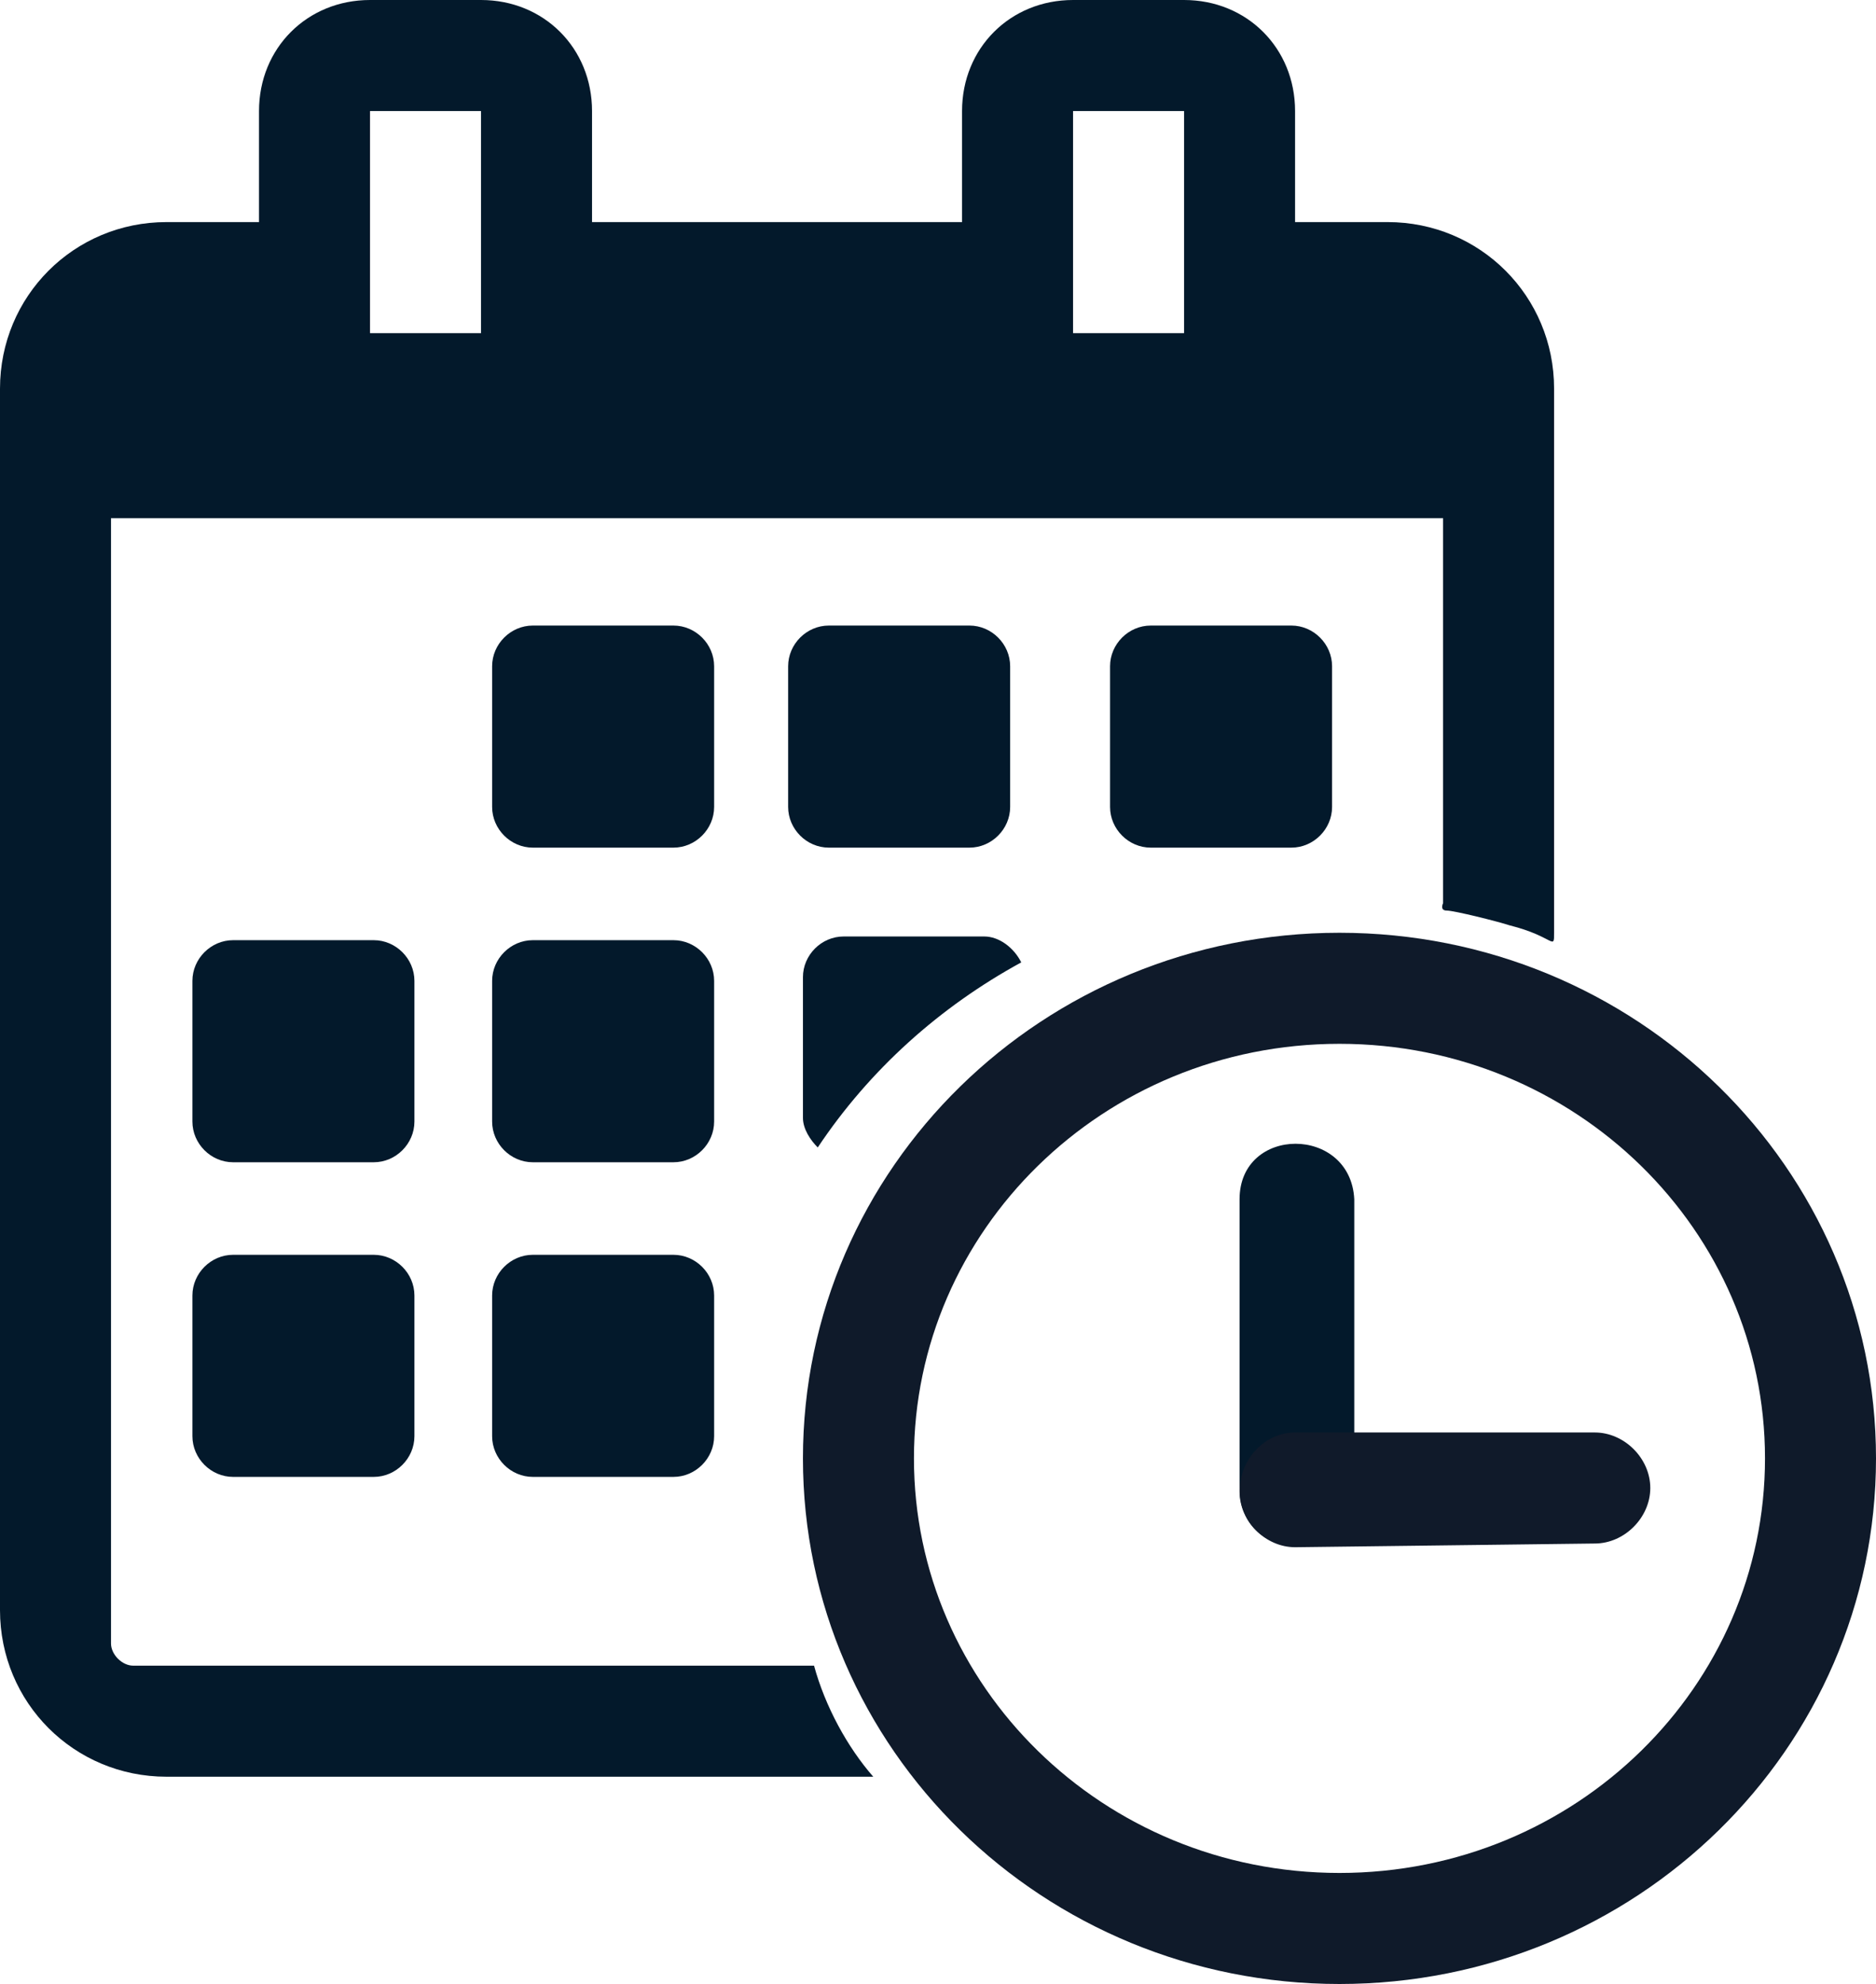
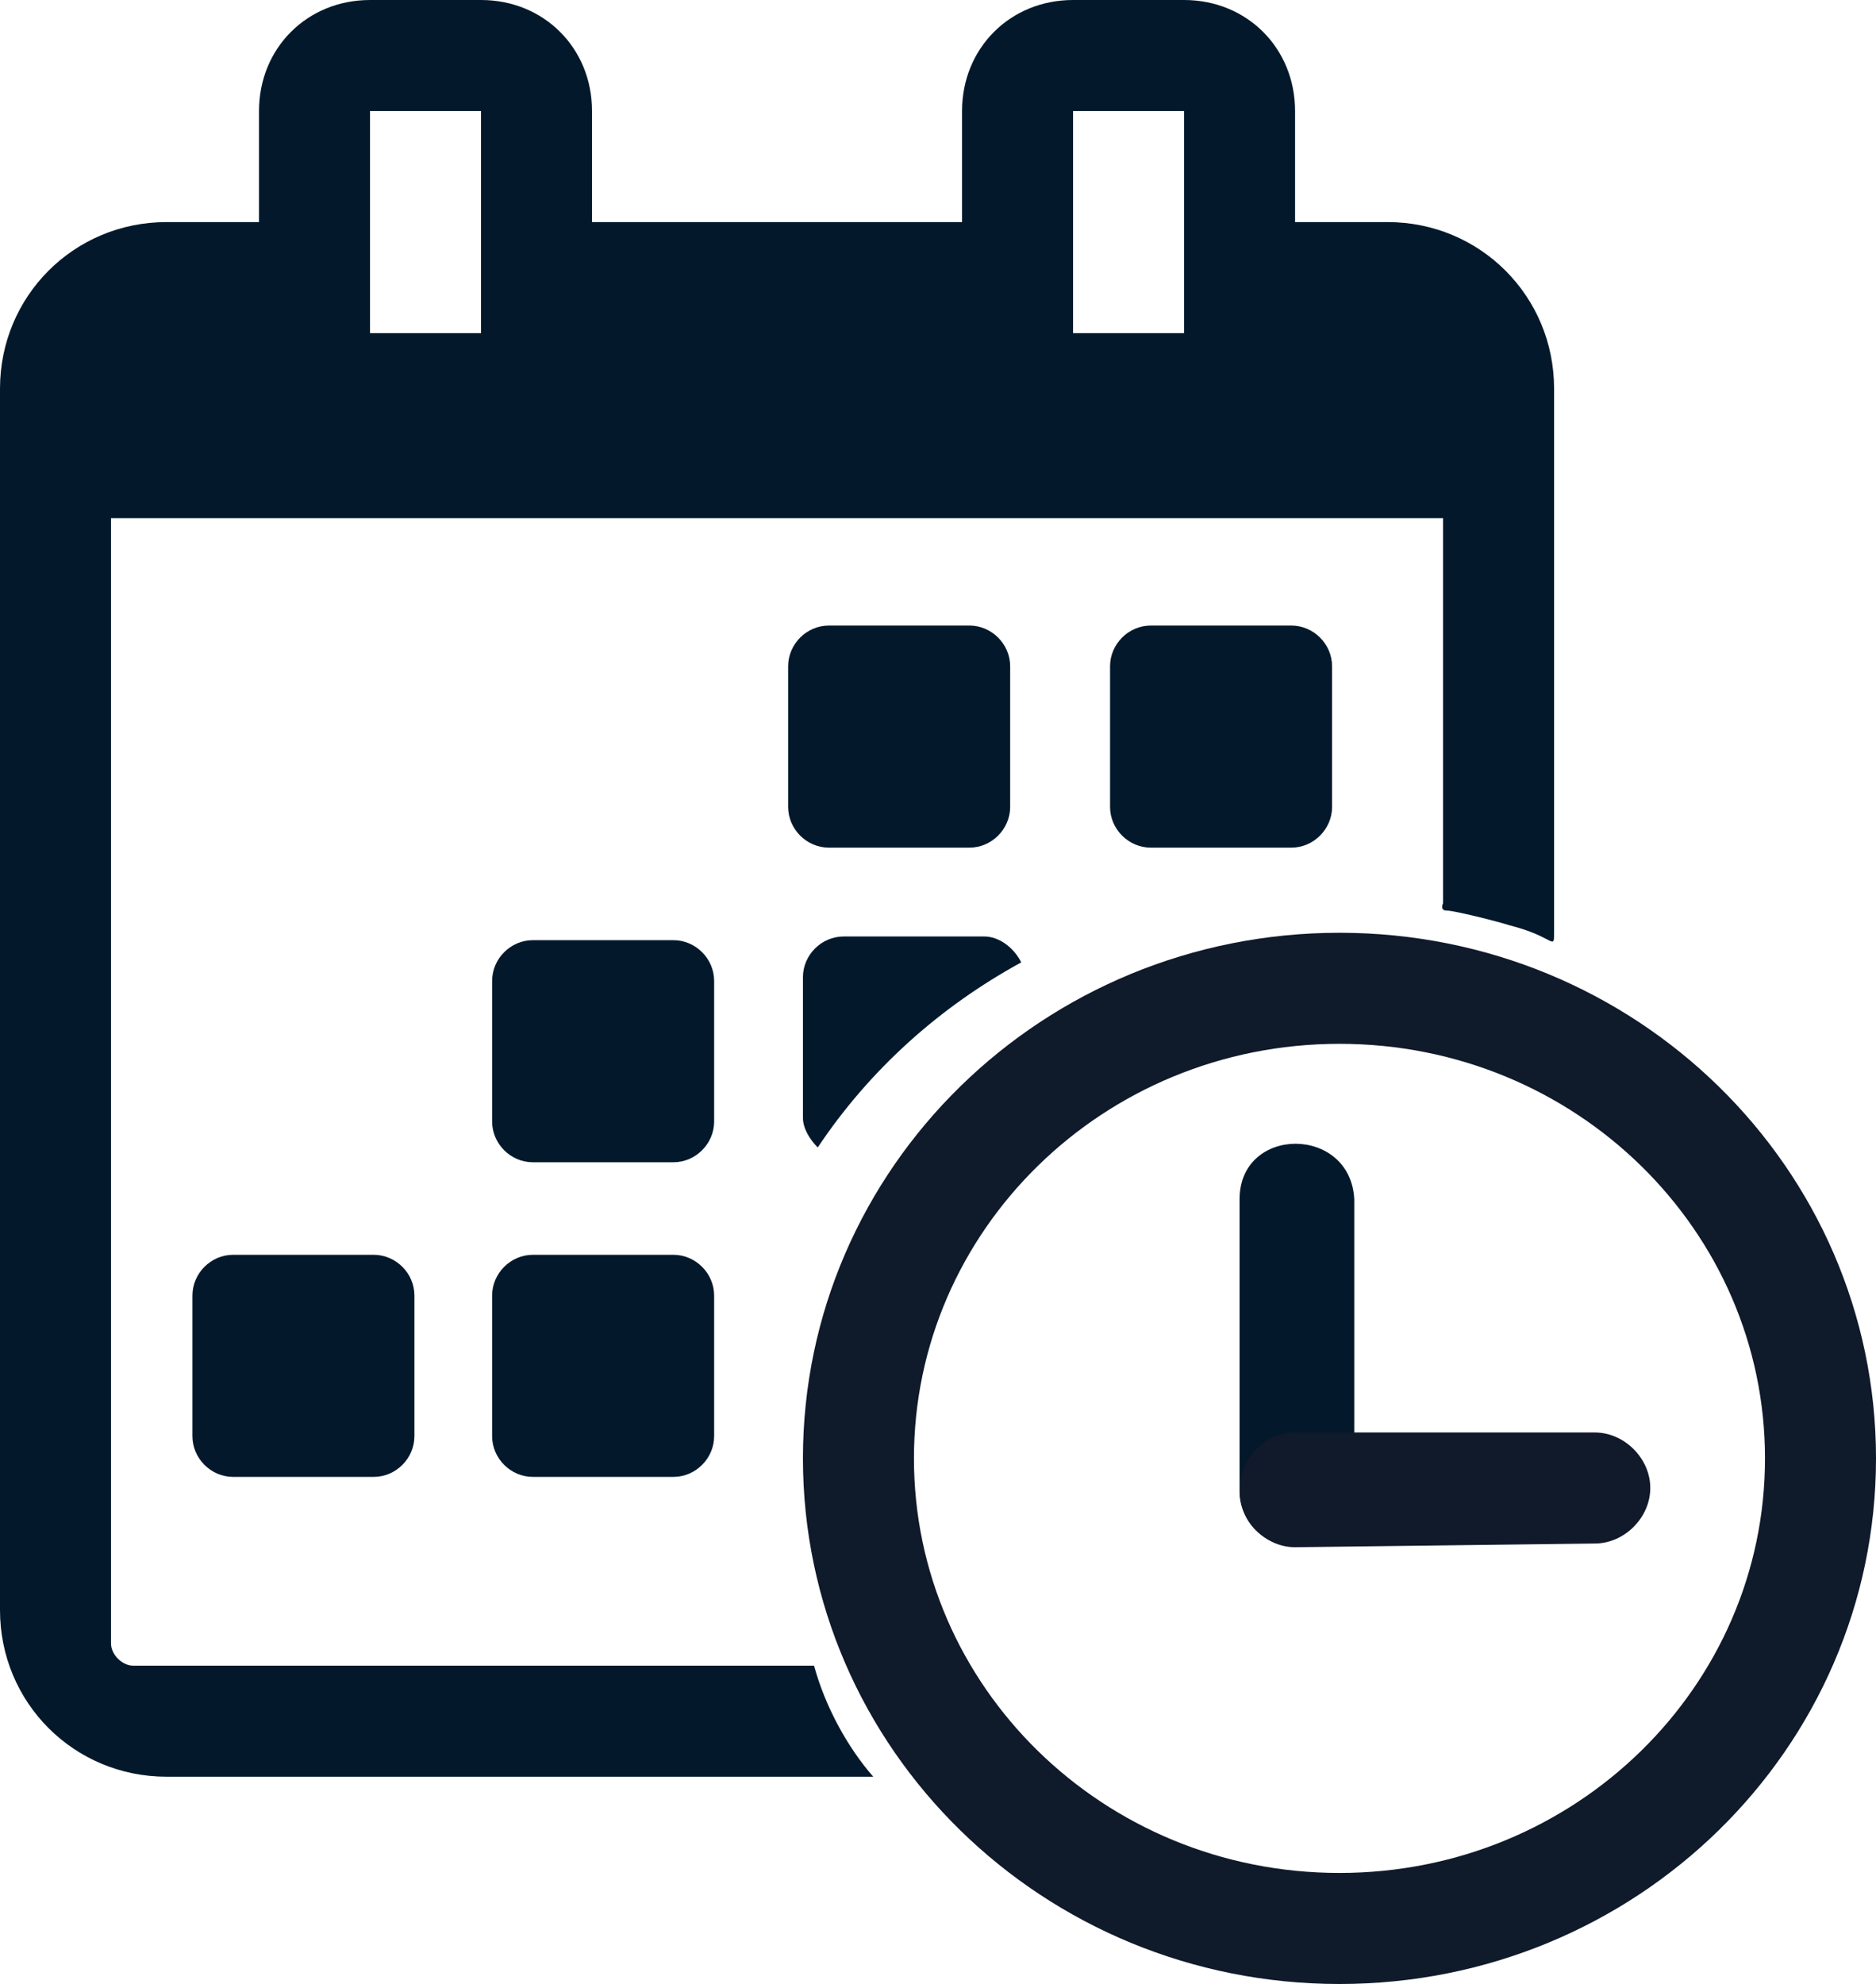
<svg xmlns="http://www.w3.org/2000/svg" id="Calque_1" data-name="Calque 1" viewBox="0 0 50.7 53.6">
  <defs>
    <style>
      .cls-1 {
        fill: none;
        stroke: #0f1a2a;
        stroke-miterlimit: 10;
        stroke-width: 3px;
      }

      .cls-2 {
        fill: #03192b;
      }

      .cls-3 {
        fill: #101a2a;
      }
    </style>
  </defs>
  <path class="cls-2" d="M3.6,45c-.3,0-.6-.3-.6-.6V14H39v10.4s-.1,.2,.1,.2,1.4,.3,1.7,.4c1.2,.3,1.2,.7,1.2,.2V10.5c0-2.5-2-4.5-4.5-4.5h-2.5V3c0-1.7-1.3-3-3-3h-3c-1.7,0-3,1.3-3,3v3h-10V3c0-1.7-1.3-3-3-3h-3c-1.7,0-3,1.3-3,3v3h-2.5C2,6,0,8,0,10.5V43.5c0,2.5,2,4.5,4.5,4.5H23.6c-.7-.8-1.3-1.9-1.6-3H3.6ZM29,3h3v6h-3V3Zm-19,0h3v6h-3V3Z" />
-   <path class="cls-2" d="M14.4,22.9h3.8c.6,0,1.1-.5,1.1-1.1v-3.8c0-.6-.5-1.1-1.1-1.1h-3.8c-.6,0-1.1,.5-1.1,1.1v3.8c0,.6,.5,1.1,1.1,1.1Z" />
  <path class="cls-2" d="M22.4,22.9h3.8c.6,0,1.1-.5,1.1-1.1v-3.8c0-.6-.5-1.1-1.1-1.1h-3.8c-.6,0-1.1,.5-1.1,1.1v3.8c0,.6,.5,1.1,1.1,1.1Z" />
  <path class="cls-2" d="M31.1,22.9h3.8c.6,0,1.1-.5,1.1-1.1v-3.8c0-.6-.5-1.1-1.1-1.1h-3.8c-.6,0-1.1,.5-1.1,1.1v3.8c0,.6,.5,1.1,1.1,1.1Z" />
-   <path class="cls-2" d="M6.3,31.4h3.8c.6,0,1.1-.5,1.1-1.1v-3.8c0-.6-.5-1.1-1.1-1.1h-3.8c-.6,0-1.1,.5-1.1,1.1v3.8c0,.6,.5,1.1,1.1,1.1Z" />
  <path class="cls-2" d="M14.4,31.4h3.8c.6,0,1.1-.5,1.1-1.1v-3.8c0-.6-.5-1.1-1.1-1.1h-3.8c-.6,0-1.1,.5-1.1,1.1v3.8c0,.6,.5,1.1,1.1,1.1Z" />
  <path class="cls-2" d="M22.1,31c1.4-2.1,3.3-3.8,5.5-5-.2-.4-.6-.7-1-.7h-3.8c-.6,0-1.1,.5-1.1,1.1v3.8c0,.3,.2,.6,.4,.8Z" />
  <path class="cls-2" d="M6.3,39.9h3.8c.6,0,1.1-.5,1.1-1.1v-3.8c0-.6-.5-1.1-1.1-1.1h-3.8c-.6,0-1.1,.5-1.1,1.1v3.8c0,.6,.5,1.1,1.1,1.1Z" />
  <path class="cls-2" d="M14.4,39.9h3.8c.6,0,1.1-.5,1.1-1.1v-3.8c0-.6-.5-1.1-1.1-1.1h-3.8c-.6,0-1.1,.5-1.1,1.1v3.8c0,.6,.5,1.1,1.1,1.1Z" />
  <path class="cls-1" d="M36.2,26.7c-7.2,0-13,5.7-13,12.7s5.8,12.7,13,12.7,13-5.7,13-12.7-5.8-12.7-13-12.7Z" />
  <g id="Calque_2" data-name="Calque 2">
    <path class="cls-2" d="M36.6,32.4v7.8c0,2.1-3.1,2.1-3.1,0v-7.8c0-2,3-2,3.1,0h0Z" />
  </g>
  <g id="Calque_3" data-name="Calque 3">
    <path class="cls-3" d="M35,38.7h8.1c.8,0,1.5,.7,1.5,1.5s-.7,1.5-1.5,1.5l-8.1,.1c-.8,0-1.5-.7-1.5-1.5,0-.9,.7-1.6,1.5-1.6h0Z" />
  </g>
</svg>